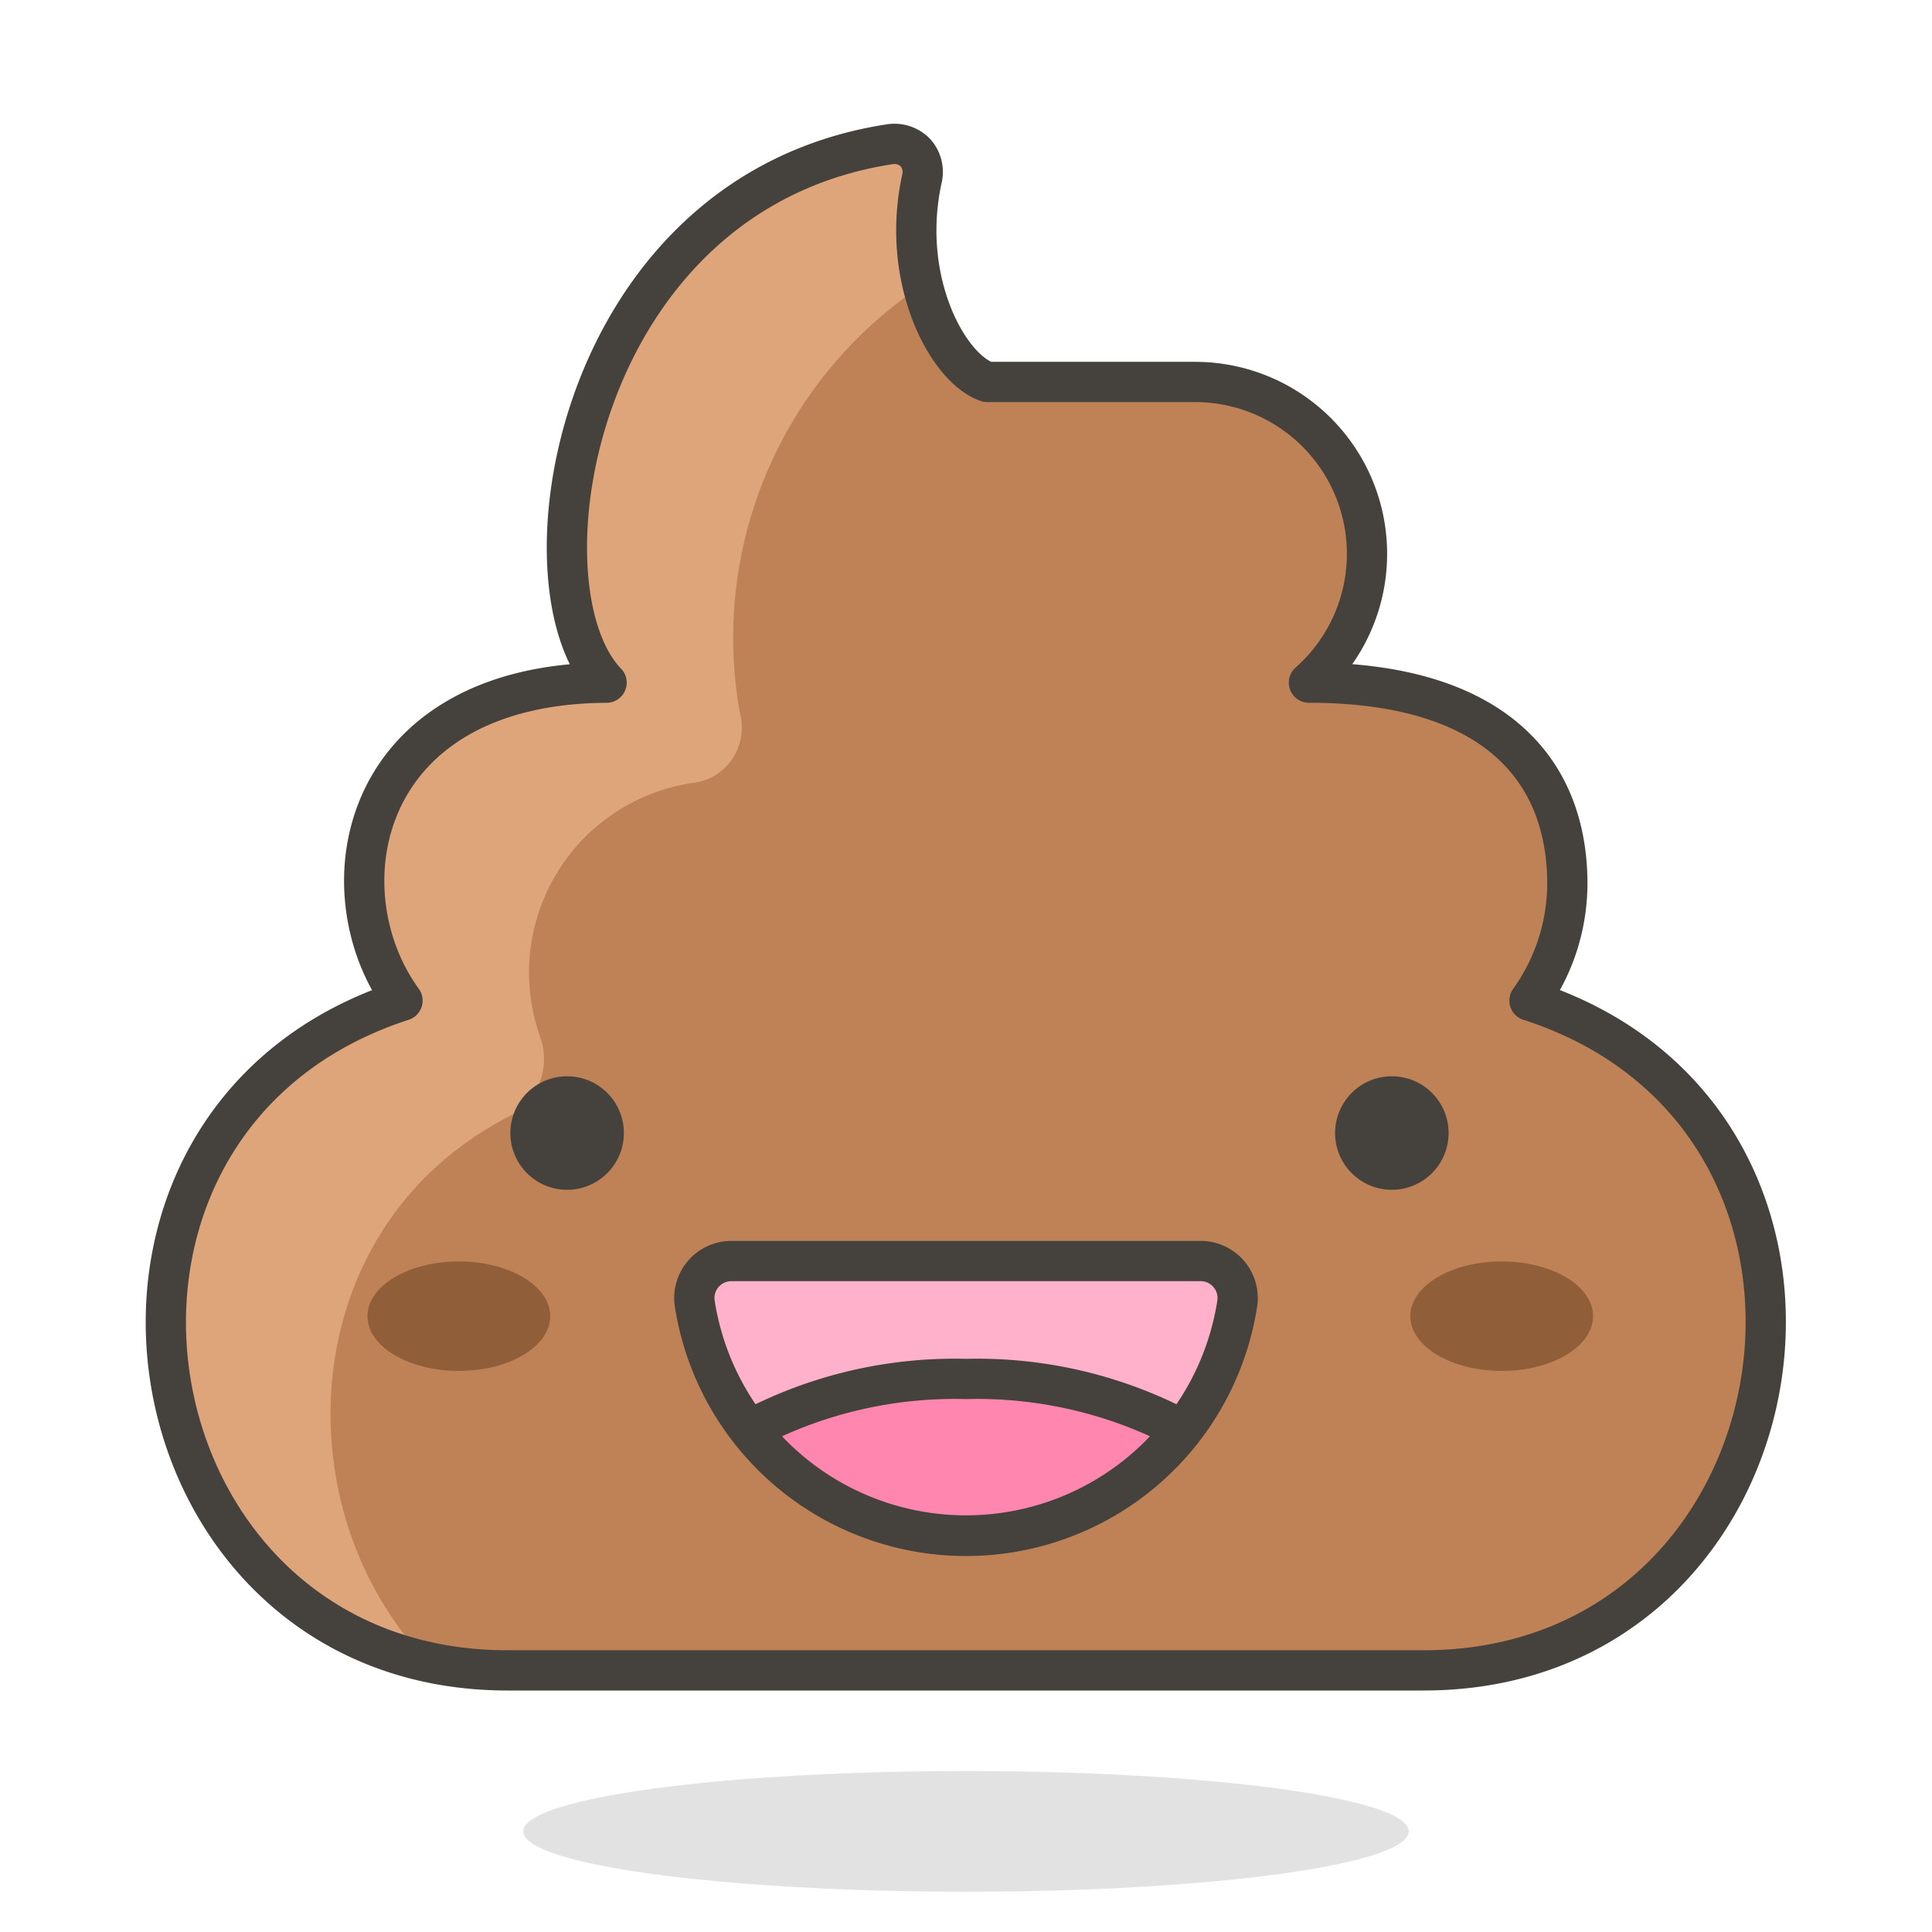
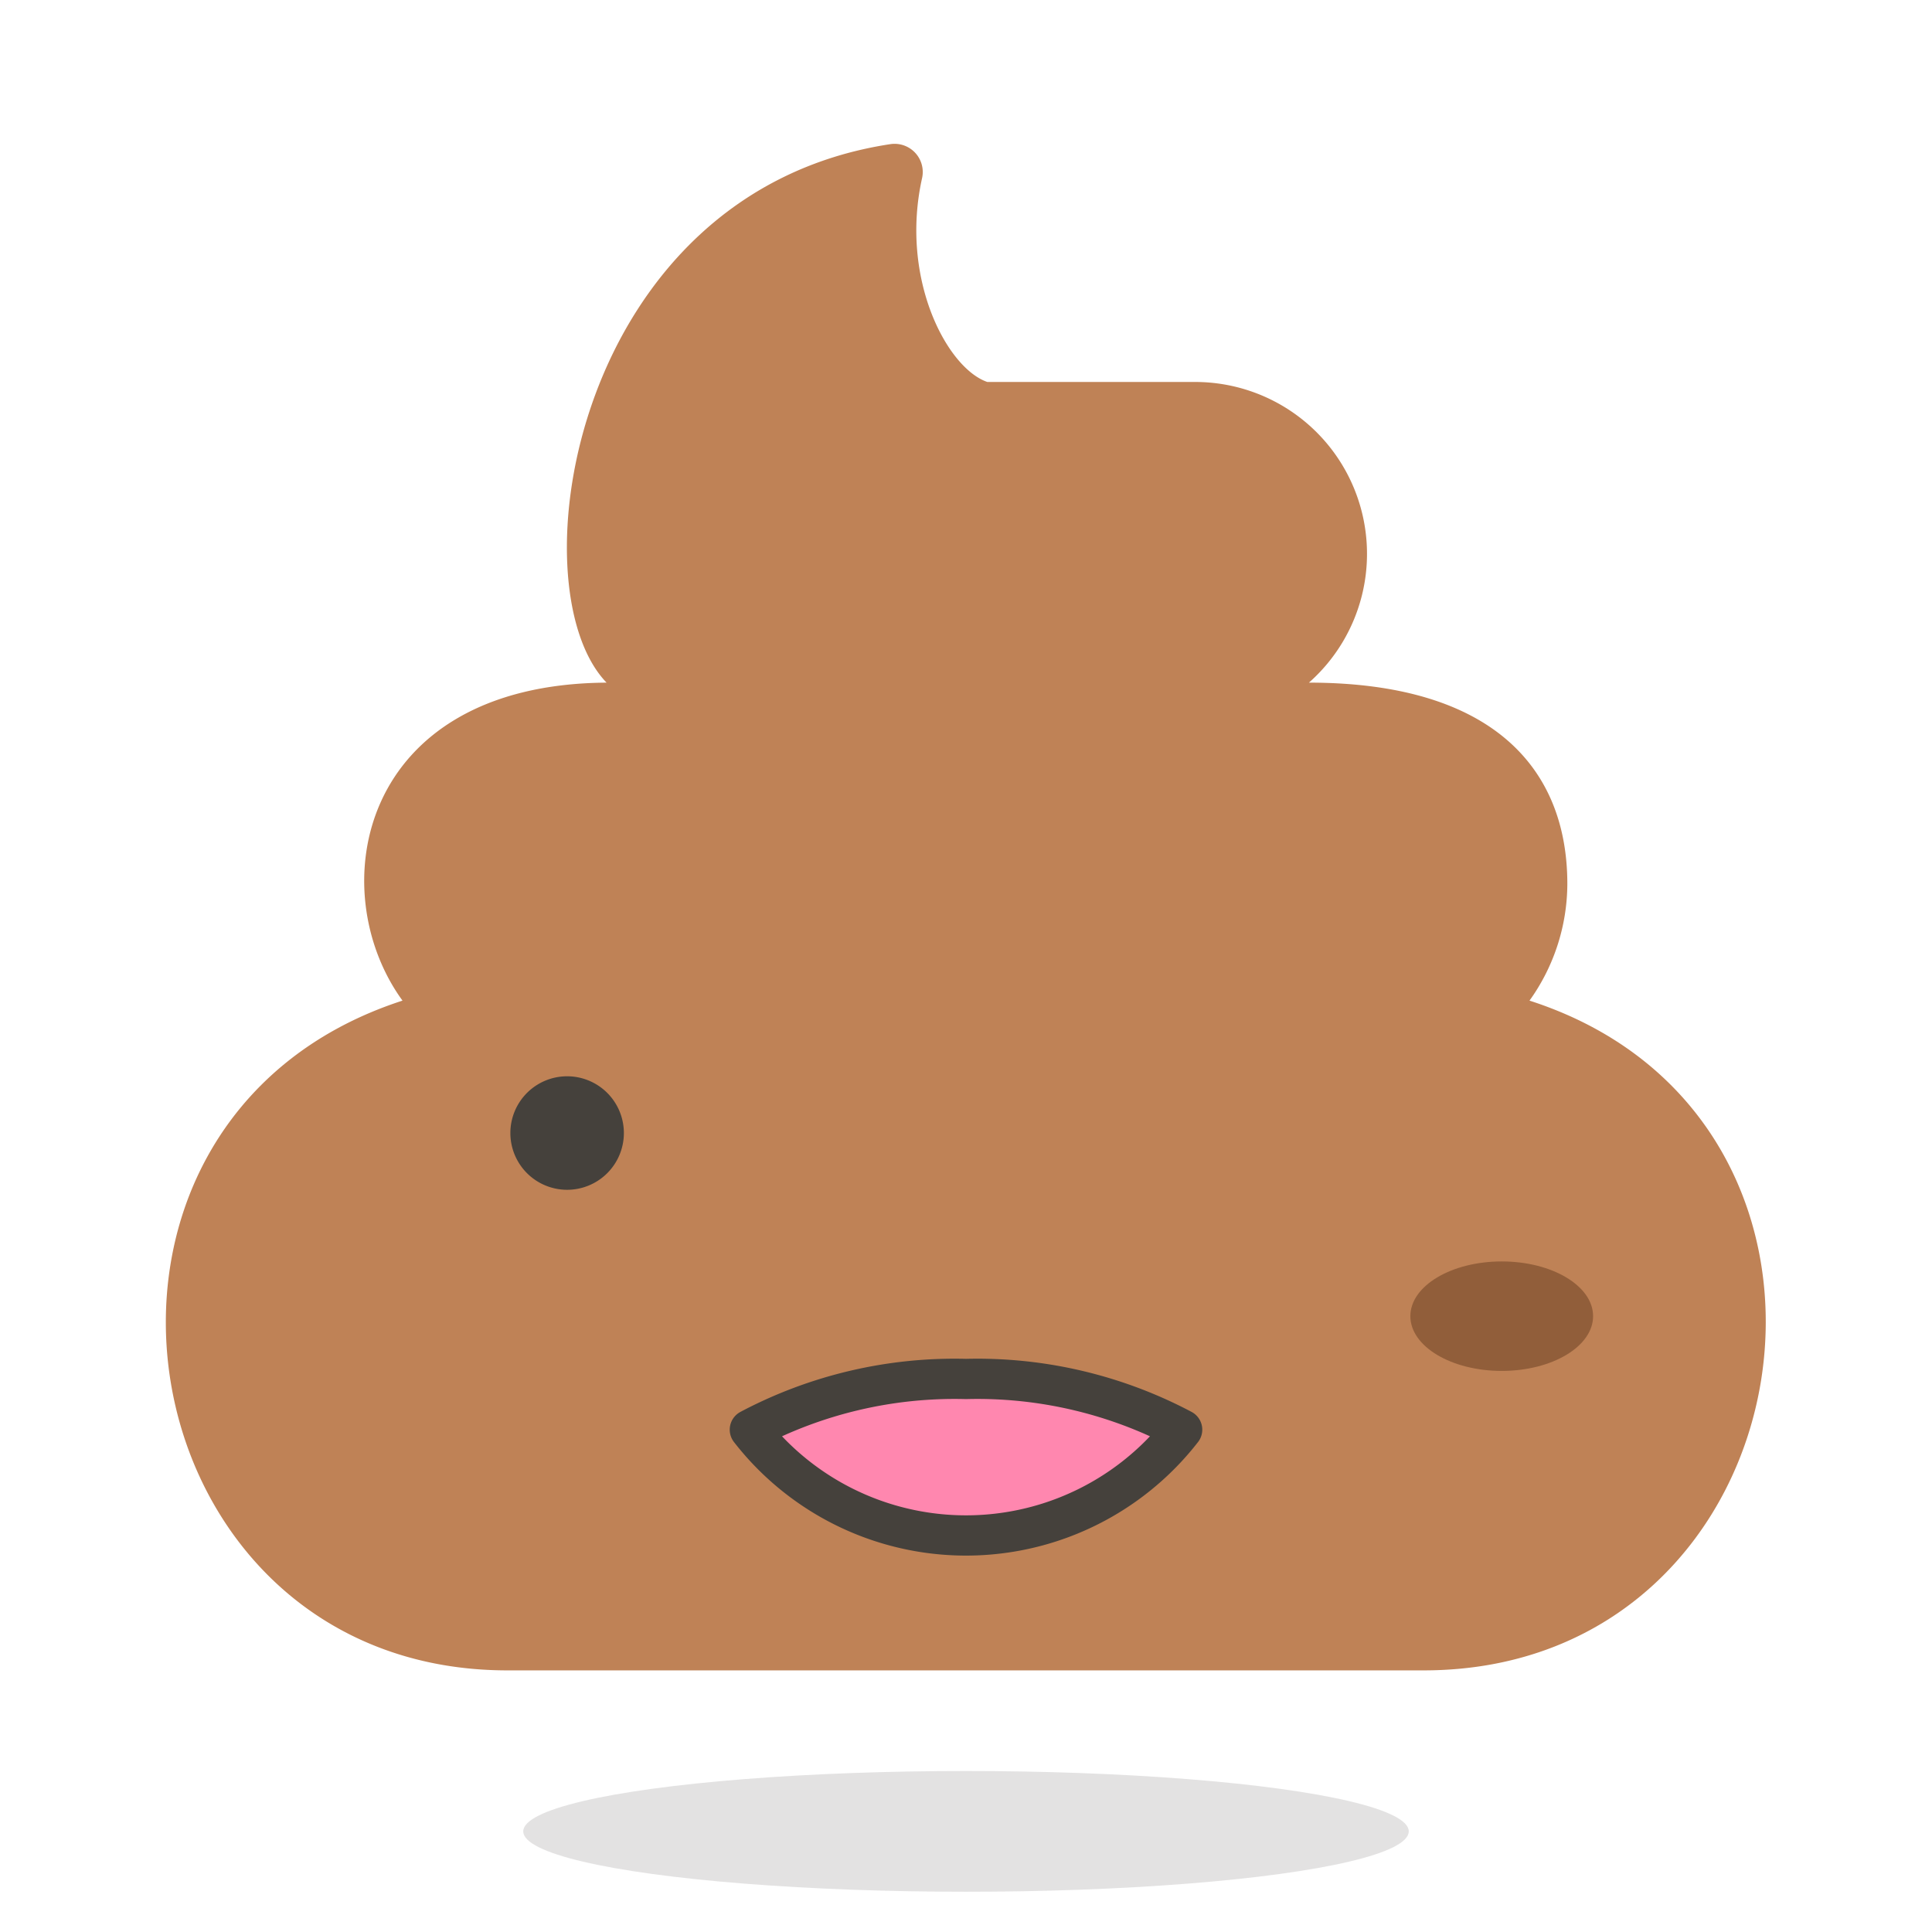
<svg xmlns="http://www.w3.org/2000/svg" id="Icons" viewBox="0 0 48 48">
  <defs>
    <style>.cls-1,.cls-4{fill:#45413c;}.cls-1{opacity:0.15;}.cls-2{fill:#bf8256;}.cls-3{fill:#dea47a;}.cls-4,.cls-5,.cls-6,.cls-7{stroke:#45413c;stroke-linecap:round;stroke-linejoin:round;}.cls-5{fill:#ffb0ca;}.cls-6{fill:#ff87af;}.cls-7{fill:none;}.cls-8{fill:#915e3a;}</style>
  </defs>
  <title>95-pile-of-poo</title>
  <g id="_Group_" data-name="&lt;Group&gt;">
    <ellipse id="_Ellipse_" data-name="&lt;Ellipse&gt;" class="cls-1" cx="24" cy="45.5" rx="11" ry="1.5" />
-     <path id="_Path_" data-name="&lt;Path&gt;" class="cls-2" d="M38,24.86a5,5,0,0,0,.94-2.9c0-2.88-1.87-5-6.42-5a4.27,4.27,0,0,0-2.82-7.47H24.53c-1-.34-2.18-2.57-1.62-5.07a.7.7,0,0,0-.78-.84c-7.88,1.19-9.36,11-7.06,13.38C8.91,17,8,22.11,10,24.86c-9.24,3-7,16.64,2.61,16.64H35.37C45,41.5,47.22,27.83,38,24.86Z" />
+     <path id="_Path_" data-name="&lt;Path&gt;" class="cls-2" d="M38,24.86a5,5,0,0,0,.94-2.9c0-2.88-1.87-5-6.42-5a4.27,4.27,0,0,0-2.82-7.47H24.53c-1-.34-2.18-2.57-1.62-5.07a.7.7,0,0,0-.78-.84c-7.88,1.19-9.36,11-7.06,13.38C8.91,17,8,22.11,10,24.86c-9.24,3-7,16.64,2.61,16.64H35.37C45,41.5,47.22,27.83,38,24.86" />
    <g id="_Group_2" data-name="&lt;Group&gt;">
-       <path id="_Path_2" data-name="&lt;Path&gt;" class="cls-3" d="M13.42,25.76a4.76,4.76,0,0,1,3.88-6.32,1.38,1.38,0,0,0,1.09-1.69A10.51,10.51,0,0,1,22.91,7.09a5.87,5.87,0,0,1,0-2.64.72.72,0,0,0-.17-.63.73.73,0,0,0-.61-.21c-7.88,1.19-9.36,11-7.06,13.38C8.91,17,8,22.11,10,24.86c-8.56,2.75-7.31,14.69.62,16.42C7,37.5,7.28,30.46,12.7,27.71A1.61,1.61,0,0,0,13.42,25.76Z" />
-     </g>
+       </g>
    <path id="_Path_3" data-name="&lt;Path&gt;" class="cls-4" d="M15,28.15a.91.91,0,1,1-.91-.91A.91.91,0,0,1,15,28.15Z" />
-     <path id="_Path_4" data-name="&lt;Path&gt;" class="cls-4" d="M35.49,28.15a.91.91,0,1,1-.91-.91A.91.91,0,0,1,35.49,28.15Z" />
    <g id="_Group_3" data-name="&lt;Group&gt;">
-       <path id="_Path_5" data-name="&lt;Path&gt;" class="cls-5" d="M18.16,31.33a.92.92,0,0,0-.9,1.05,6.82,6.82,0,0,0,13.48,0,.92.92,0,0,0-.9-1.05Z" />
      <path id="_Path_6" data-name="&lt;Path&gt;" class="cls-6" d="M29.37,35.52A10.87,10.87,0,0,0,24,34.26a10.87,10.87,0,0,0-5.37,1.26,6.8,6.8,0,0,0,10.74,0Z" />
    </g>
-     <path id="_Path_7" data-name="&lt;Path&gt;" class="cls-7" d="M38,24.86a5,5,0,0,0,.94-2.9c0-2.88-1.87-5-6.42-5a4.27,4.27,0,0,0-2.82-7.47H24.53c-1-.34-2.18-2.57-1.62-5.07a.72.72,0,0,0-.17-.63.73.73,0,0,0-.61-.21c-7.88,1.19-9.36,11-7.06,13.38C8.91,17,8,22.11,10,24.86c-9.24,3-7,16.64,2.61,16.64H35.37C45,41.5,47.22,27.83,38,24.86Z" />
-     <ellipse id="_Ellipse_2" data-name="&lt;Ellipse&gt;" class="cls-8" cx="11.4" cy="32.7" rx="2.27" ry="1.36" />
    <ellipse id="_Ellipse_3" data-name="&lt;Ellipse&gt;" class="cls-8" cx="37.31" cy="32.7" rx="2.27" ry="1.36" />
  </g>
</svg>